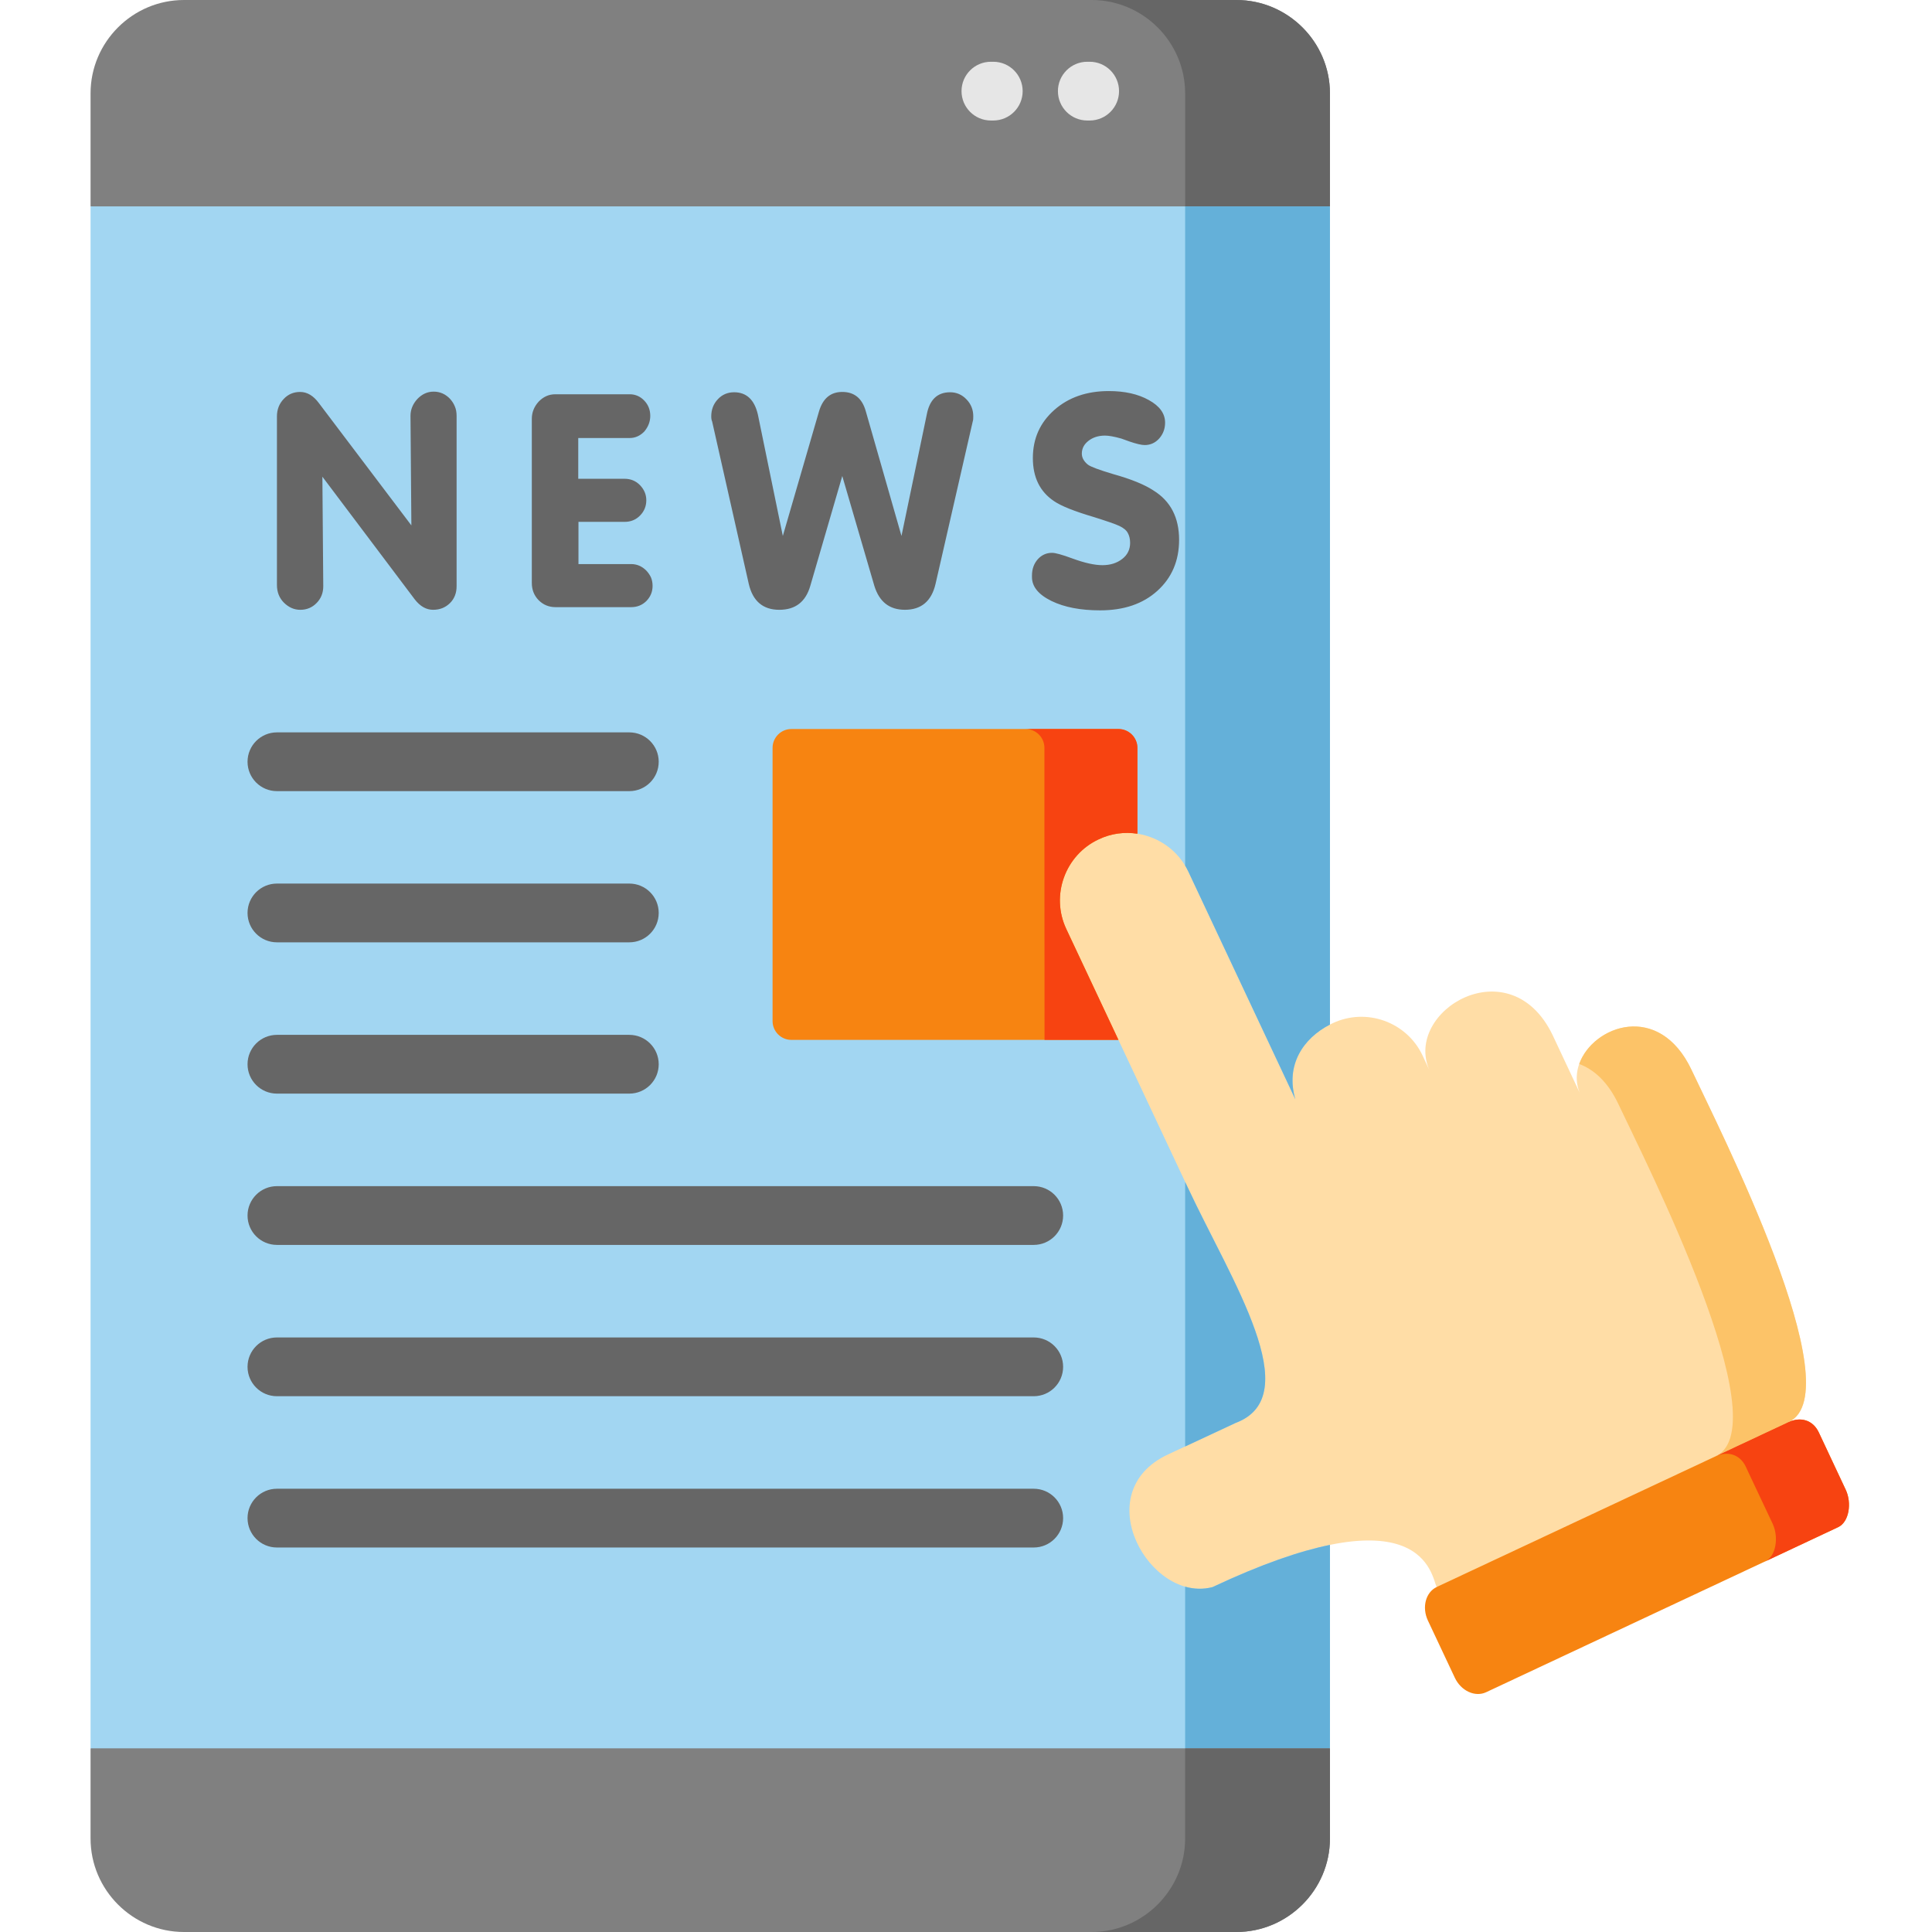
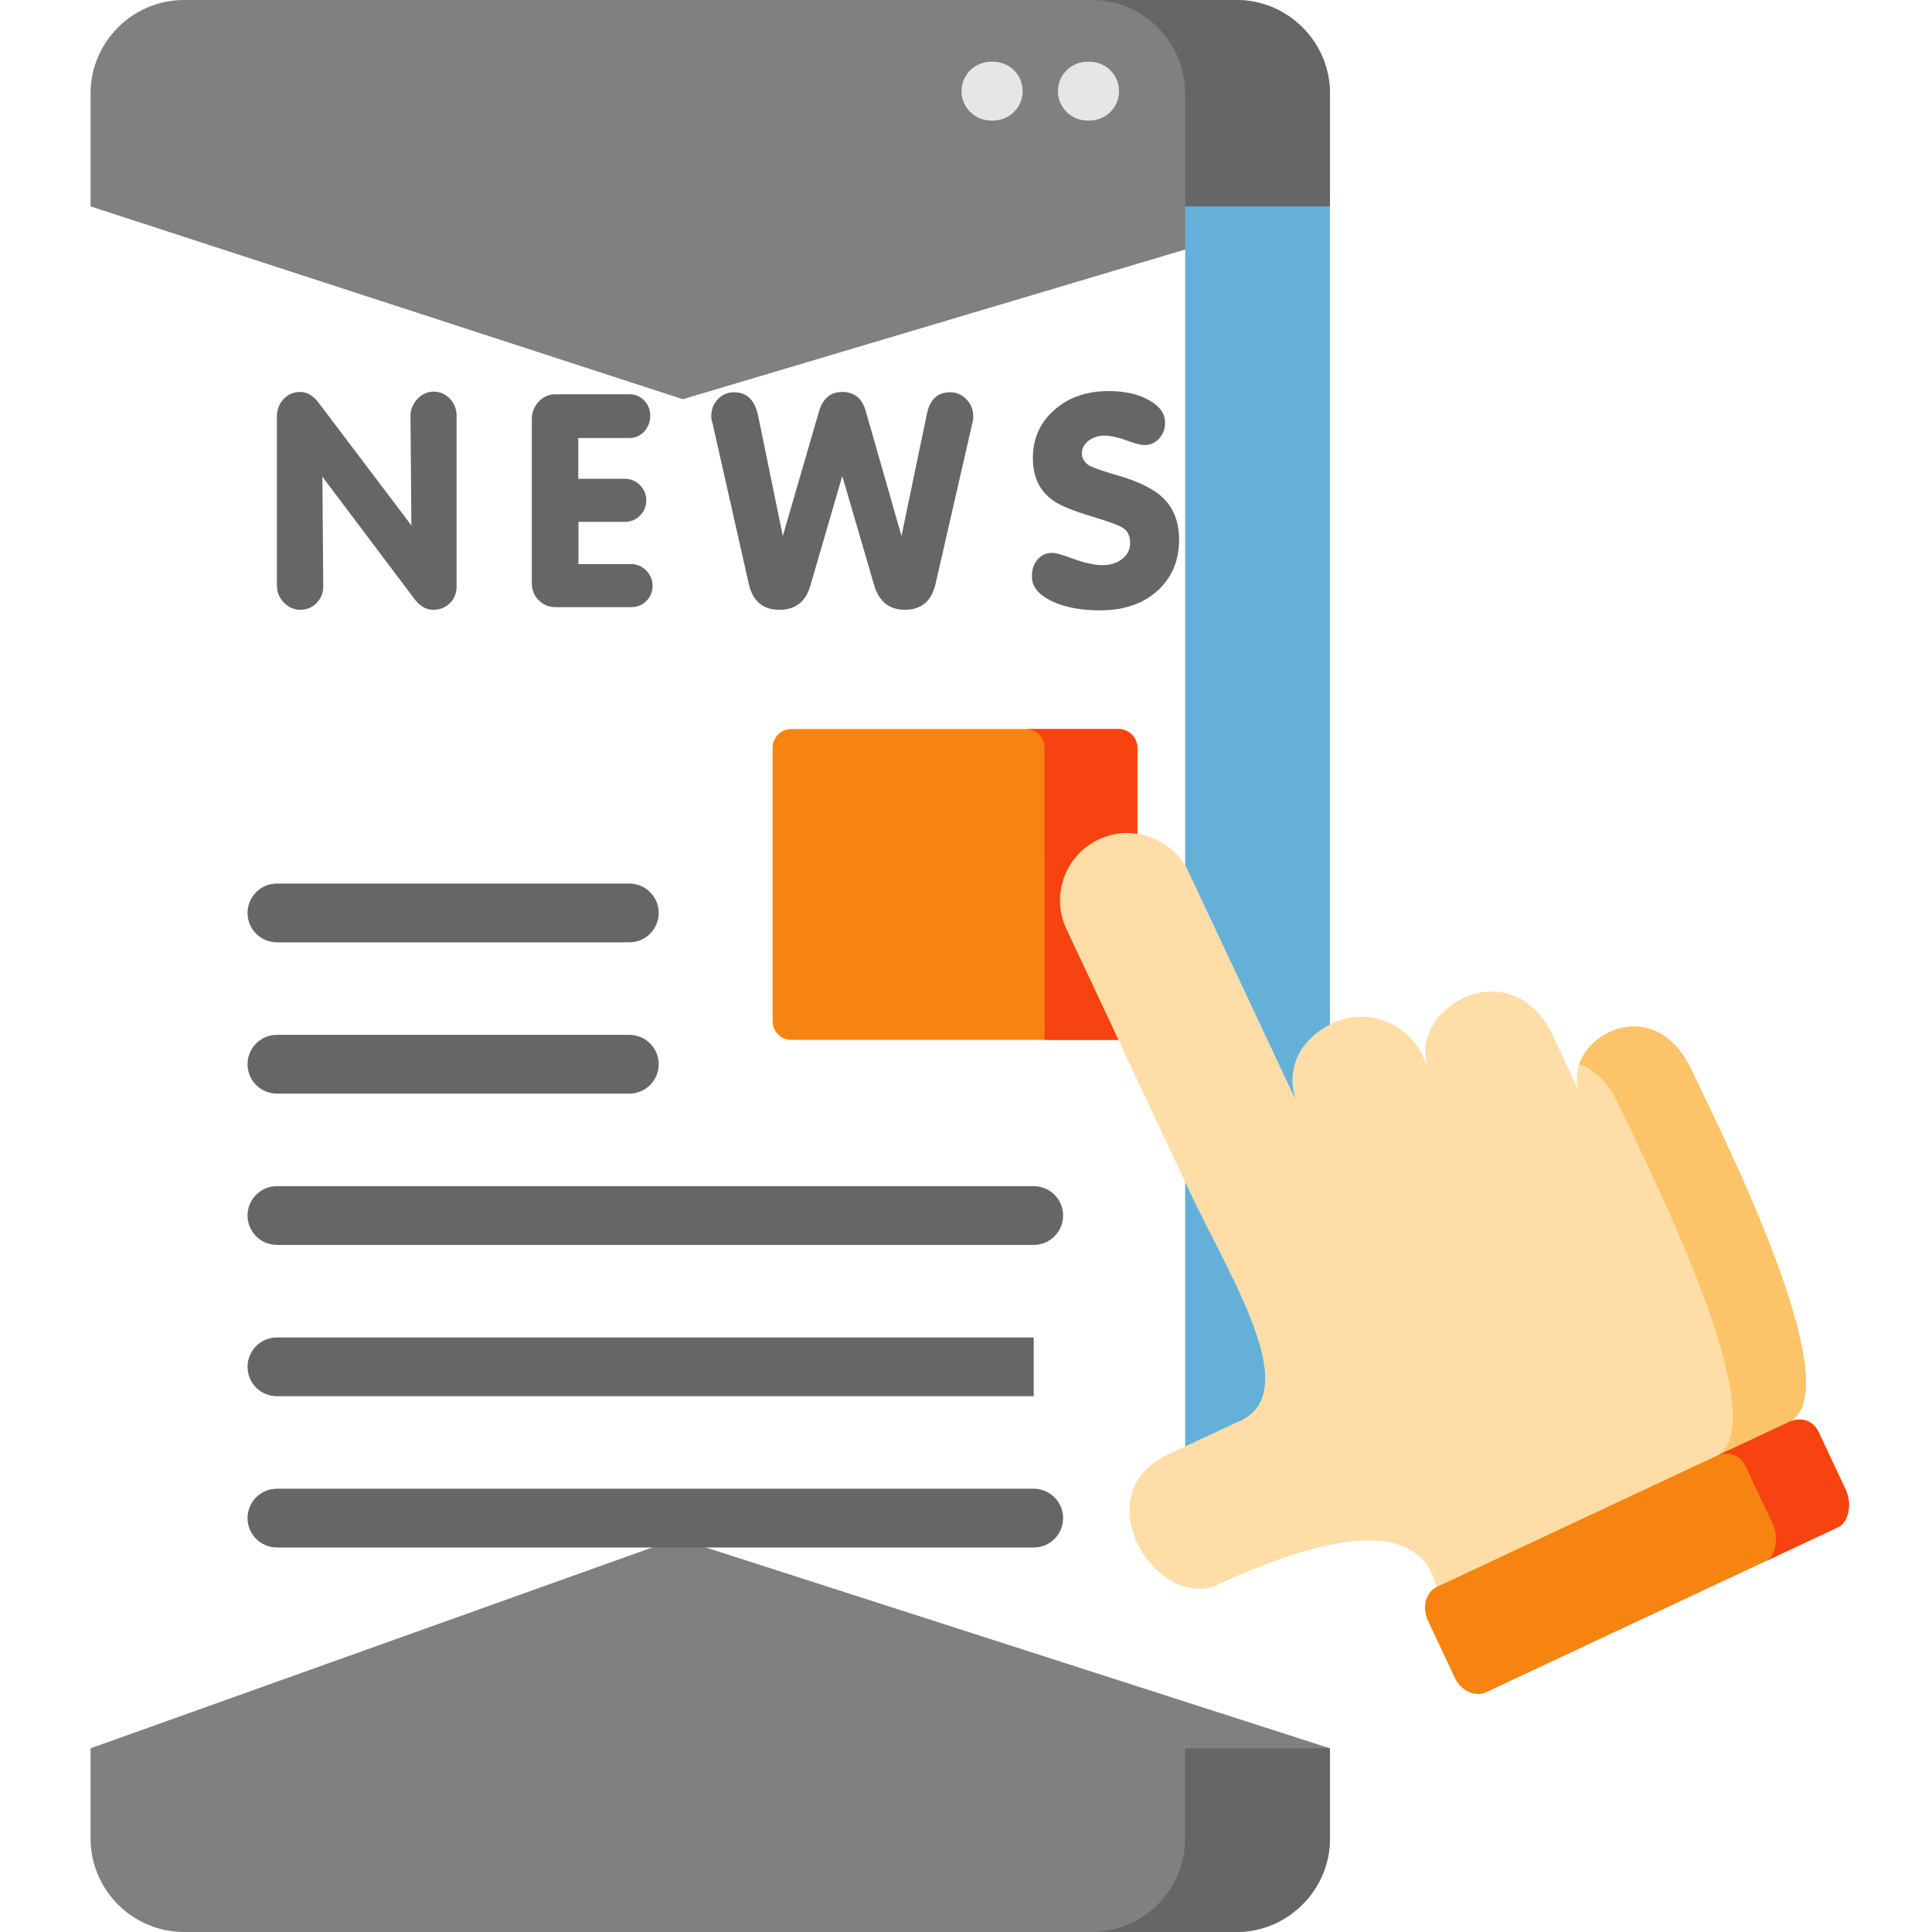
<svg xmlns="http://www.w3.org/2000/svg" height="512pt" viewBox="-23 0 511 512" width="512pt">
  <g fill-rule="evenodd">
    <path d="m304.164 0h-278.91c-13.617 0-24.754 11.125-24.754 24.734v29.961l156.949 51.105 171.5-51.105v-29.961c0-13.609-11.164-24.734-24.785-24.734zm0 0" fill="#808080" />
    <path d="m328.949 463.32-172.875-55.629-155.574 55.629v23.914c0 13.609 11.137 24.766 24.754 24.766h278.91c13.621 0 24.785-11.156 24.785-24.762zm0 0" fill="#808080" />
-     <path d="m.5 54.695v408.625h328.449c0-312.113 0-119.32 0-408.625zm0 0" fill="#a2d6f2" />
    <path d="m181.238 198.195v72.391c0 2.746 2.223 4.992 4.969 4.992h91.715v-77.383c0-2.746-2.25-4.996-5-4.996h-86.715c-2.746 0-4.969 2.25-4.969 4.996zm0 0" fill="#f78411" />
    <path d="m272.895 275.578 18.441 39.25c11.484 24.5 31.652 55.133 12.625 62.258l-17.914 8.352c-21.66 10.133-4.68 39.543 11.777 35.16 56.262-26.398 57.984-2.688 59.418-.027l59.621-1.461 33.668-42.254c17.07-8.031-18.617-78.117-25.719-93.242-10.754-22.926-35.57-6.98-29.52 6.336v-.027l-7.363-15.684c-11.312-23.332-39.543-6.336-32.617 9.375l-1.812-3.883c-4.18-8.91-14.875-12.762-23.789-8.586-.266.117-.5.234-.762.379-7.16 3.68-11.809 10.777-9.176 19.801l-28.352-60.332c-2.629-5.578-7.805-9.168-13.504-10.047-3.391-.523-6.953-.086-10.258 1.488-8.887 4.148-12.773 14.836-8.594 23.742zm0 0" fill="#ffdda6" />
    <path d="m450.535 376.852-93.293 43.715c-2.922 1.402-3.977 5.375-2.34 8.879l7.133 15.156c1.637 3.504 5.379 5.227 8.301 3.855l93.293-43.746c2.922-1.371 3.652-6.426 2.016-9.898l-7.133-15.188c-1.637-3.504-5.055-4.145-7.977-2.773zm0 0" fill="#f78411" />
    <path d="m265.789 0c13.621 0 24.785 11.125 24.785 24.734v29.961h38.375v-29.961c0-13.609-11.164-24.734-24.785-24.734zm0 0" fill="#666" />
    <path d="m290.574 66.113v163.27c.293.523.586 1.051.852 1.605l28.348 60.332c-2.629-9.023 2.016-16.121 9.176-19.801v-216.824h-38.375zm0 0" fill="#64b0d9" />
    <path d="m290.574 313.223v70.113l13.387-6.25c19.027-7.125-1.141-37.758-12.625-62.258zm0 0" fill="#64b0d9" />
-     <path d="m290.574 420.48v42.84h38.375v-53.906c-7.891 1.605-18.031 5.023-31.125 11.184-2.457.641-4.91.555-7.25-.117zm0 0" fill="#64b0d9" />
    <path d="m290.574 463.32v23.914c0 13.609-11.164 24.766-24.781 24.766h38.375c13.617 0 24.781-11.156 24.781-24.766v-23.914zm0 0" fill="#666" />
    <path d="m272.922 193.199h-24.609c2.75 0 4.969 2.25 4.969 4.996v22.746l.031 54.637h19.582l-13.824-29.402c-4.18-8.91-.293-19.598 8.594-23.742 3.301-1.578 6.867-2.016 10.258-1.488v-22.75c0-2.746-2.25-4.996-5-4.996zm0 0" fill="#f74311" />
    <path d="m424.812 283.609c-8.621-18.336-26.215-11.797-29.809-1.633 3.914 1.43 7.656 4.789 10.434 10.715 7.102 15.098 42.73 85.066 25.777 93.215l19.32-9.055c17.066-8.031-18.621-78.113-25.723-93.242zm0 0" fill="#fcc368" />
    <path d="m450.535 376.852-19.32 9.055c2.922-1.344 6.312-.672 7.949 2.805l.703 1.516 6.43 13.637c1.605 3.504.906 8.527-1.988 9.93l19.32-9.082c2.922-1.371 3.652-6.422 2.016-9.898l-7.129-15.184c-1.641-3.508-5.059-4.148-7.98-2.777zm0 0" fill="#f74311" />
  </g>
  <path d="m61.934 126.328.234 29.027c0 1.75-.582 3.242-1.754 4.438-1.168 1.199-2.602 1.812-4.324 1.812-1.609 0-3.039-.613-4.328-1.871-1.254-1.254-1.871-2.832-1.871-4.699v-44.68c0-1.812.586-3.359 1.785-4.613 1.168-1.258 2.629-1.871 4.355-1.871 1.871 0 3.535.992 4.996 2.98l24.492 32.383-.234-29.023c0-1.668.613-3.156 1.812-4.469 1.227-1.285 2.66-1.957 4.328-1.957 1.664 0 3.125.641 4.324 1.898.555.613.992 1.285 1.285 2.012.32.73.469 1.578.469 2.512v45.148c0 1.809-.586 3.328-1.781 4.496-1.199 1.168-2.66 1.75-4.445 1.75-1.809 0-3.418-.902-4.852-2.742zm67.867 23.156h13.938c1.523 0 2.867.555 4.035 1.723.496.527.906 1.109 1.227 1.781.293.703.438 1.434.438 2.277 0 1.578-.555 2.891-1.637 4.004-1.078 1.078-2.426 1.633-4.062 1.633h-19.992c-1.781 0-3.27-.613-4.5-1.84-1.195-1.227-1.812-2.746-1.812-4.586v-43.48c0-1.723.617-3.242 1.812-4.555 1.23-1.285 2.691-1.957 4.414-1.957h19.727c1.492 0 2.809.582 3.859 1.691 1.051 1.109 1.578 2.453 1.578 4.031 0 1.52-.527 2.891-1.578 4.148-1.109 1.137-2.398 1.723-3.859 1.723h-13.648v10.805h12.277c1.605 0 2.98.555 4.09 1.691 1.113 1.168 1.668 2.484 1.668 4.004 0 1.574-.555 2.918-1.637 4.027-1.082 1.113-2.457 1.695-4.121 1.695h-12.219v11.184zm69.91-23.332-8.477 29.113c-1.227 4.234-3.945 6.34-8.215 6.34-4.324 0-7.043-2.309-8.094-6.895l-9.703-43.016c-.148-.32-.234-.758-.234-1.34 0-1.812.586-3.332 1.754-4.559 1.141-1.227 2.602-1.84 4.297-1.84 3.301 0 5.406 1.988 6.312 5.93l6.605 32.148 9.613-33.086c1.023-3.387 3.07-5.078 6.141-5.078 3.184 0 5.262 1.691 6.223 5.078l9.469 33.086 6.695-32.148c.73-3.941 2.805-5.93 6.195-5.93 1.668 0 3.129.613 4.324 1.871 1.23 1.254 1.812 2.773 1.812 4.523 0 .586-.027 1.023-.145 1.344l-9.848 43.016c-1.055 4.586-3.773 6.891-8.125 6.891-4.094 0-6.781-2.102-8.098-6.336zm50.27 26.777v-.406c0-1.723.527-3.156 1.52-4.293 1.023-1.141 2.281-1.723 3.801-1.723.902 0 2.688.496 5.375 1.488 3.246 1.195 5.906 1.781 7.98 1.781 2.047 0 3.797-.527 5.23-1.637 1.402-1.078 2.105-2.512 2.105-4.293 0-.992-.207-1.867-.613-2.598-.383-.73-1.141-1.344-2.25-1.871-1.113-.523-3.363-1.285-6.695-2.336-5.145-1.52-8.68-2.918-10.609-4.234-3.738-2.508-5.609-6.305-5.609-11.418 0-5.168 1.898-9.402 5.699-12.758 3.77-3.332 8.594-4.996 14.406-4.996 4.238 0 7.777.789 10.641 2.395 2.863 1.578 4.297 3.562 4.297 5.988 0 1.605-.527 3.008-1.551 4.176-1.051 1.168-2.336 1.75-3.855 1.75-.848 0-2.195-.32-4.004-.934l-2.195-.789c-1.871-.523-3.332-.785-4.324-.785-1.723 0-3.188.465-4.355 1.371-1.199.934-1.781 2.043-1.781 3.418 0 1.051.523 2.012 1.578 2.891.758.582 2.98 1.402 6.691 2.512 4.793 1.34 8.387 2.801 10.754 4.379 4.504 2.801 6.754 7.152 6.754 13.051 0 5.52-1.902 10.016-5.73 13.492-3.828 3.477-8.883 5.199-15.199 5.199-5.172 0-9.469-.82-12.887-2.484-3.449-1.691-5.172-3.793-5.172-6.336zm0 0" fill="#666" />
-   <path d="m143.273 209.66h-93.379c-4.305 0-7.793-3.484-7.793-7.785s3.488-7.789 7.793-7.789h93.379c4.305 0 7.793 3.488 7.793 7.789s-3.488 7.785-7.793 7.785zm0 0" fill="#666" />
  <path d="m143.273 249.727h-93.379c-4.305 0-7.793-3.488-7.793-7.789s3.488-7.785 7.793-7.785h93.379c4.305 0 7.793 3.484 7.793 7.785s-3.488 7.789-7.793 7.789zm0 0" fill="#666" />
  <path d="m143.273 289.82h-93.379c-4.305 0-7.793-3.484-7.793-7.785 0-4.301 3.488-7.789 7.793-7.789h93.379c4.305 0 7.793 3.488 7.793 7.789 0 4.301-3.488 7.785-7.793 7.785zm0 0" fill="#666" />
  <path d="m250.445 329.914h-200.551c-4.305 0-7.793-3.484-7.793-7.785 0-4.301 3.488-7.789 7.793-7.789h200.551c4.305 0 7.793 3.488 7.793 7.789 0 4.301-3.488 7.785-7.793 7.785zm0 0" fill="#666" />
-   <path d="m250.445 370.012h-200.551c-4.305 0-7.793-3.488-7.793-7.789 0-4.301 3.488-7.785 7.793-7.785h200.551c4.305 0 7.793 3.484 7.793 7.785 0 4.301-3.488 7.789-7.793 7.789zm0 0" fill="#666" />
+   <path d="m250.445 370.012h-200.551c-4.305 0-7.793-3.488-7.793-7.789 0-4.301 3.488-7.785 7.793-7.785h200.551zm0 0" fill="#666" />
  <path d="m250.445 410.105h-200.551c-4.305 0-7.793-3.488-7.793-7.789 0-4.301 3.488-7.785 7.793-7.785h200.551c4.305 0 7.793 3.484 7.793 7.785 0 4.301-3.488 7.789-7.793 7.789zm0 0" fill="#666" />
  <path d="m265.266 31.938h-.613c-4.305 0-7.793-3.488-7.793-7.789 0-4.301 3.488-7.785 7.793-7.785h.613c4.305 0 7.793 3.484 7.793 7.785 0 4.301-3.488 7.789-7.793 7.789zm0 0" fill="#e6e6e6" />
  <path d="m239.723 31.938h-.617c-4.301 0-7.793-3.488-7.793-7.789 0-4.301 3.492-7.785 7.793-7.785h.617c4.301 0 7.793 3.484 7.793 7.785 0 4.301-3.492 7.789-7.793 7.789zm0 0" fill="#e6e6e6" />
</svg>